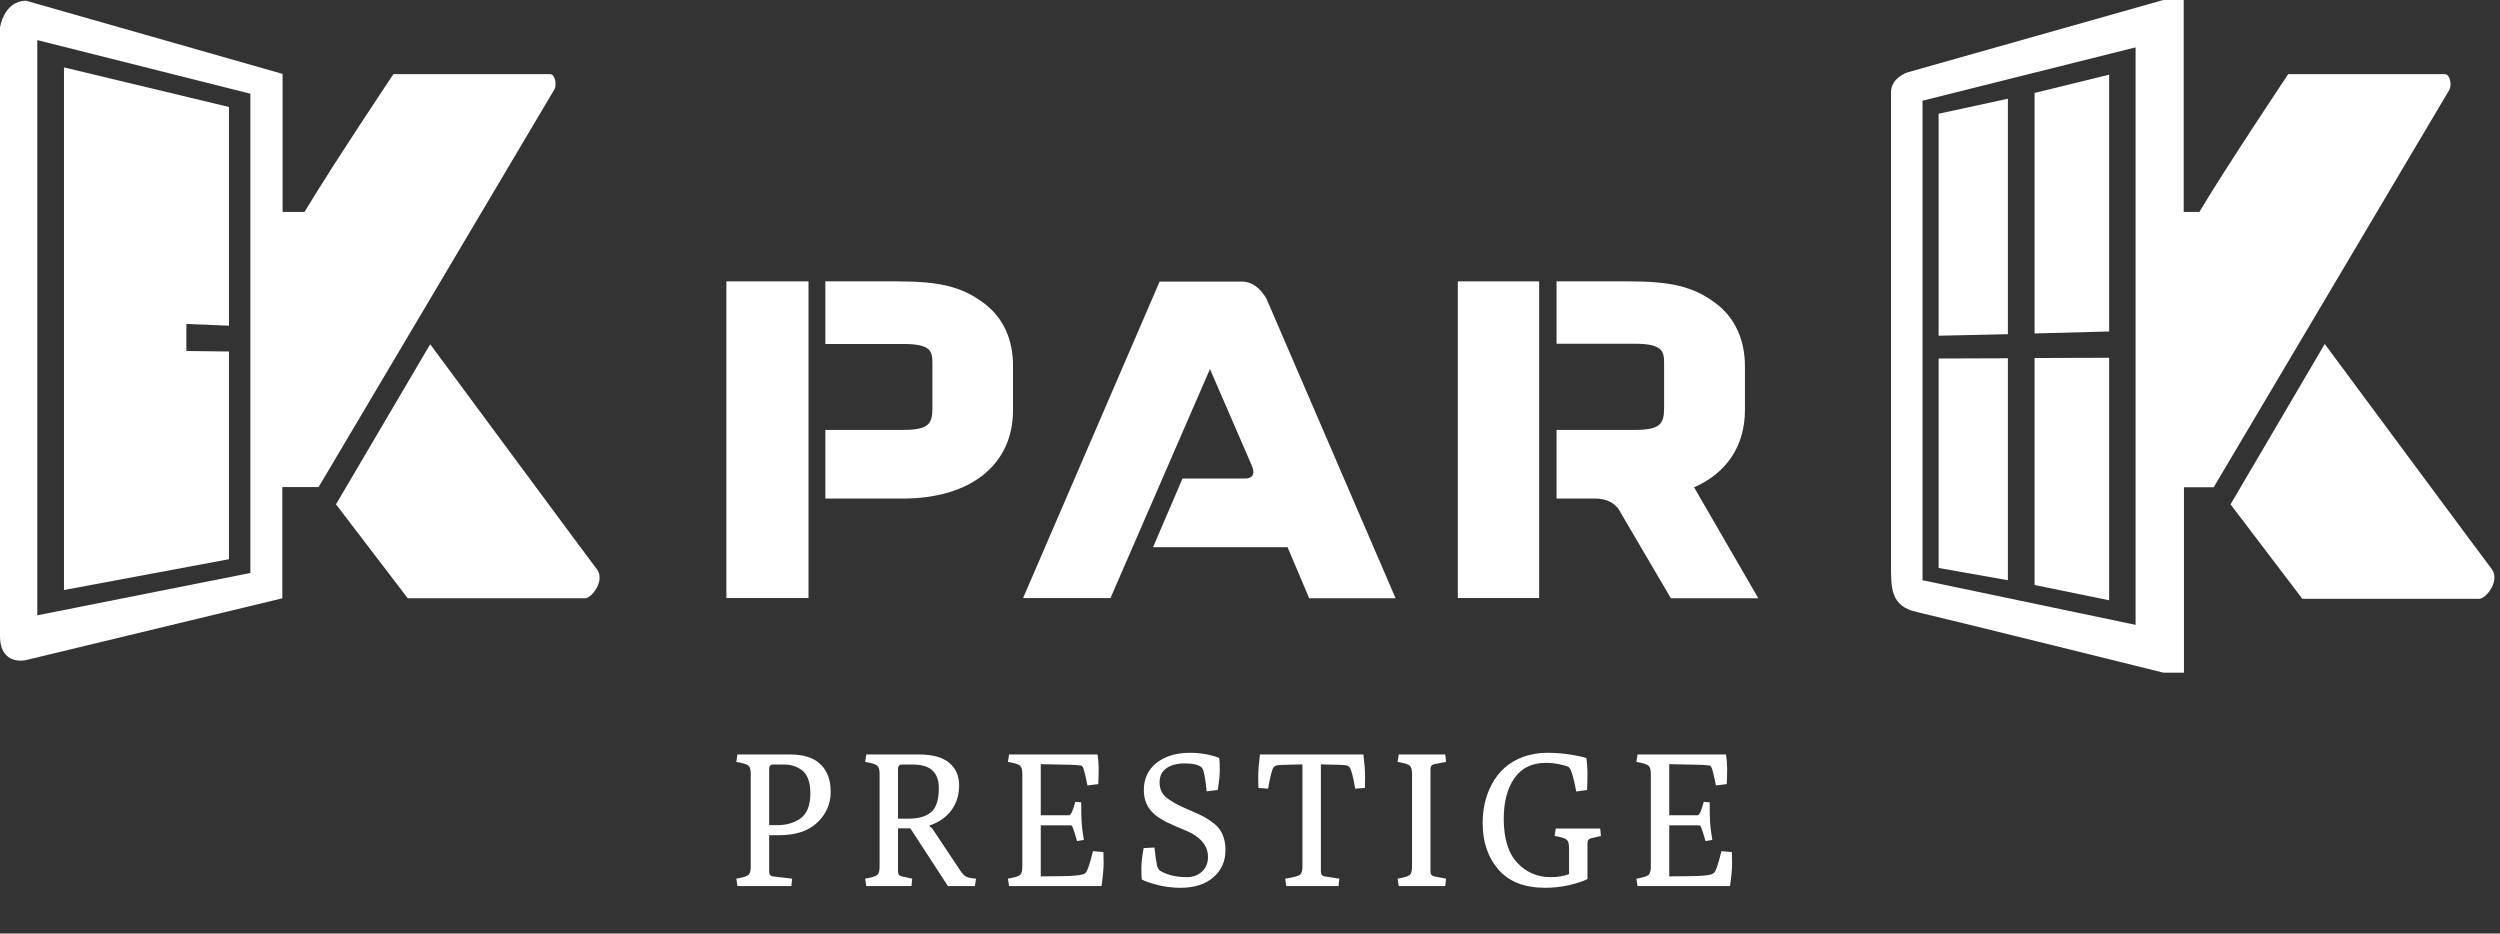
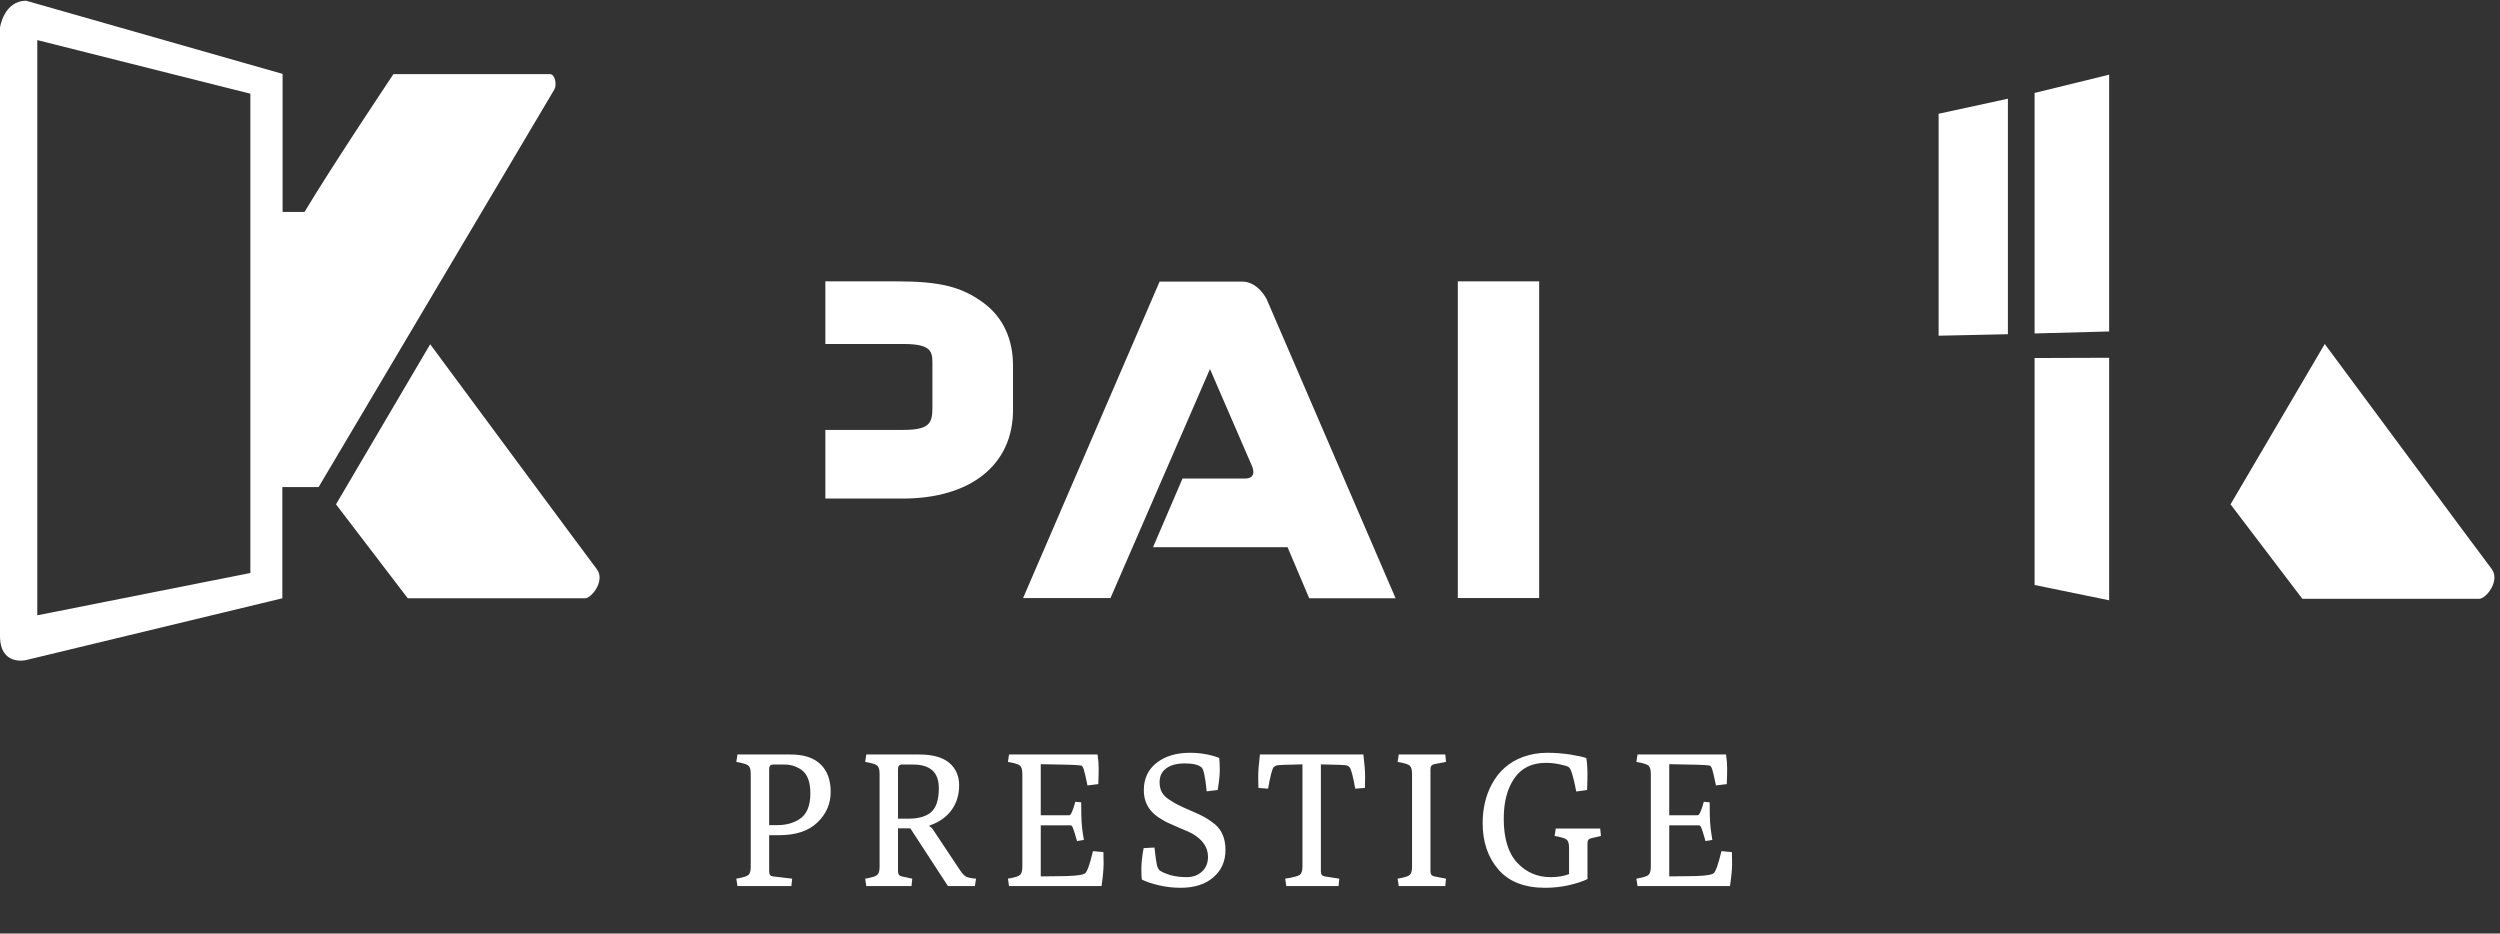
<svg xmlns="http://www.w3.org/2000/svg" width="158" height="59" viewBox="0 0 158 59" fill="none">
  <rect x="0" y="0" width="158" height="59" fill="#333333" stroke="none" />
  <path d="M46.607 56L46.535 55.532C46.959 55.46 47.215 55.38 47.303 55.292C47.399 55.204 47.447 55.036 47.447 54.788V48.896C47.447 48.648 47.399 48.48 47.303 48.392C47.215 48.304 46.959 48.224 46.535 48.152L46.607 47.684H49.955C50.803 47.684 51.439 47.892 51.863 48.308C52.287 48.716 52.499 49.296 52.499 50.048C52.499 50.8 52.219 51.444 51.659 51.98C51.107 52.516 50.299 52.784 49.235 52.784H48.611V55.076C48.611 55.268 48.691 55.372 48.851 55.388L50.063 55.532L50.015 56H46.607ZM48.611 52.148H49.139C49.667 52.148 50.127 52.024 50.519 51.776C50.983 51.48 51.215 50.936 51.215 50.144C51.215 49.408 51.023 48.908 50.639 48.644C50.319 48.428 49.971 48.32 49.595 48.32H48.851C48.691 48.32 48.611 48.416 48.611 48.608V52.148ZM54.75 56L54.678 55.532C55.102 55.46 55.358 55.38 55.446 55.292C55.542 55.204 55.59 55.036 55.59 54.788V48.896C55.59 48.648 55.542 48.48 55.446 48.392C55.358 48.304 55.102 48.224 54.678 48.152L54.75 47.684H58.086C58.942 47.684 59.578 47.86 59.994 48.212C60.41 48.564 60.618 49.04 60.618 49.64C60.618 50.24 60.454 50.764 60.126 51.212C59.798 51.652 59.338 51.972 58.746 52.172V52.232C58.826 52.256 58.914 52.344 59.01 52.496L60.702 55.04C60.822 55.216 60.938 55.336 61.05 55.4C61.17 55.464 61.382 55.508 61.686 55.532L61.614 56H59.91L57.534 52.352H56.754V55.076C56.754 55.252 56.834 55.356 56.994 55.388L57.654 55.532L57.606 56H54.75ZM56.754 51.74H57.414C58.046 51.74 58.522 51.604 58.842 51.332C59.17 51.052 59.334 50.544 59.334 49.808C59.334 48.816 58.794 48.32 57.714 48.32H56.994C56.834 48.32 56.754 48.416 56.754 48.608V51.74ZM63.772 56L63.7 55.532C64.124 55.46 64.38 55.38 64.468 55.292C64.564 55.204 64.612 55.036 64.612 54.788V48.896C64.612 48.648 64.564 48.48 64.468 48.392C64.38 48.304 64.124 48.224 63.7 48.152L63.772 47.684H69.364C69.412 47.98 69.436 48.276 69.436 48.572C69.436 48.86 69.428 49.188 69.412 49.556L68.728 49.64C68.616 49.088 68.536 48.744 68.488 48.608C68.44 48.464 68.384 48.388 68.32 48.38C68.128 48.356 67.884 48.34 67.588 48.332L65.776 48.296V51.524H67.576C67.68 51.524 67.808 51.24 67.96 50.672L68.332 50.708C68.332 51.292 68.34 51.7 68.356 51.932C68.38 52.164 68.392 52.304 68.392 52.352C68.4 52.4 68.416 52.516 68.44 52.7C68.472 52.884 68.492 53.012 68.5 53.084L68.068 53.156C67.94 52.7 67.852 52.42 67.804 52.316C67.764 52.212 67.716 52.16 67.66 52.16H65.776V55.388L66.844 55.376C67.748 55.376 68.3 55.328 68.5 55.232C68.524 55.216 68.54 55.208 68.548 55.208C68.684 55.168 68.86 54.696 69.076 53.792L69.736 53.852C69.744 53.988 69.748 54.232 69.748 54.584C69.748 54.928 69.704 55.4 69.616 56H63.772ZM73.298 55.016C73.434 55.112 73.654 55.208 73.958 55.304C74.27 55.392 74.618 55.436 75.002 55.436C75.386 55.436 75.706 55.32 75.962 55.088C76.218 54.856 76.346 54.544 76.346 54.152C76.346 53.544 76.002 53.048 75.314 52.664C75.138 52.576 74.866 52.456 74.498 52.304C74.13 52.144 73.87 52.028 73.718 51.956C73.566 51.876 73.386 51.768 73.178 51.632C72.978 51.488 72.822 51.344 72.71 51.2C72.43 50.856 72.29 50.436 72.29 49.94C72.29 49.212 72.558 48.636 73.094 48.212C73.638 47.788 74.342 47.576 75.206 47.576C75.862 47.576 76.478 47.684 77.054 47.9C77.078 48.092 77.09 48.348 77.09 48.668C77.09 48.98 77.046 49.4 76.958 49.928L76.262 50.012C76.174 49.108 76.066 48.604 75.938 48.5C75.746 48.332 75.394 48.248 74.882 48.248C74.378 48.248 73.986 48.352 73.706 48.56C73.426 48.76 73.286 49.056 73.286 49.448C73.286 49.672 73.33 49.872 73.418 50.048C73.506 50.224 73.666 50.388 73.898 50.54C74.13 50.692 74.314 50.8 74.45 50.864C74.65 50.968 74.93 51.096 75.29 51.248C75.65 51.4 75.93 51.532 76.13 51.644C76.33 51.756 76.546 51.904 76.778 52.088C77.226 52.464 77.45 53.008 77.45 53.72C77.45 54.432 77.194 55.008 76.682 55.448C76.178 55.888 75.486 56.108 74.606 56.108C74.134 56.108 73.662 56.052 73.19 55.94C72.726 55.82 72.386 55.704 72.17 55.592C72.146 55.496 72.134 55.268 72.134 54.908C72.134 54.548 72.182 54.112 72.278 53.6L72.962 53.564C73.026 54.14 73.078 54.512 73.118 54.68C73.166 54.848 73.226 54.96 73.298 55.016ZM81.223 55.532C81.727 55.452 82.035 55.372 82.147 55.292C82.259 55.204 82.315 55.036 82.315 54.788V48.308C81.283 48.324 80.731 48.348 80.659 48.38C80.587 48.412 80.531 48.448 80.491 48.488C80.395 48.616 80.279 49.068 80.143 49.844L79.531 49.796C79.523 49.676 79.519 49.444 79.519 49.1C79.519 48.748 79.555 48.276 79.627 47.684H86.167C86.239 48.276 86.275 48.748 86.275 49.1C86.275 49.444 86.271 49.676 86.263 49.796L85.651 49.844C85.515 49.068 85.395 48.616 85.291 48.488C85.259 48.448 85.207 48.412 85.135 48.38C85.063 48.348 84.511 48.324 83.479 48.308V55.076C83.479 55.26 83.559 55.364 83.719 55.388L84.643 55.532L84.595 56H81.295L81.223 55.532ZM88.401 56L88.329 55.532C88.753 55.46 89.009 55.38 89.097 55.292C89.193 55.204 89.241 55.036 89.241 54.788V48.896C89.241 48.648 89.193 48.48 89.097 48.392C89.009 48.304 88.753 48.224 88.329 48.152L88.401 47.684H91.341L91.389 48.152L90.645 48.296C90.485 48.328 90.405 48.432 90.405 48.608V55.076C90.405 55.252 90.485 55.356 90.645 55.388L91.389 55.532L91.341 56H88.401ZM100.328 55.556C100.064 55.692 99.68 55.82 99.176 55.94C98.68 56.052 98.172 56.108 97.652 56.108C96.348 56.108 95.364 55.724 94.7 54.956C94.036 54.188 93.704 53.212 93.704 52.028C93.704 51.116 93.892 50.304 94.268 49.592C94.708 48.752 95.368 48.168 96.248 47.84C96.736 47.664 97.244 47.576 97.772 47.576C98.3 47.576 98.808 47.616 99.296 47.696C99.784 47.776 100.104 47.848 100.256 47.912C100.304 48.208 100.328 48.52 100.328 48.848C100.328 49.168 100.32 49.528 100.304 49.928L99.62 50.024C99.444 49.096 99.288 48.584 99.152 48.488C99.08 48.432 98.892 48.372 98.588 48.308C98.292 48.244 97.996 48.212 97.7 48.212C96.82 48.212 96.156 48.536 95.708 49.184C95.26 49.832 95.036 50.684 95.036 51.74C95.036 52.988 95.32 53.916 95.888 54.524C96.456 55.132 97.16 55.436 98 55.436C98.44 55.436 98.828 55.372 99.164 55.244V53.576C99.164 53.328 99.116 53.16 99.02 53.072C98.932 52.984 98.676 52.904 98.252 52.832L98.324 52.364H101.132L101.18 52.832L100.568 52.976C100.408 53.008 100.328 53.112 100.328 53.288V55.556ZM103.492 56L103.42 55.532C103.844 55.46 104.1 55.38 104.188 55.292C104.284 55.204 104.332 55.036 104.332 54.788V48.896C104.332 48.648 104.284 48.48 104.188 48.392C104.1 48.304 103.844 48.224 103.42 48.152L103.492 47.684H109.084C109.132 47.98 109.156 48.276 109.156 48.572C109.156 48.86 109.148 49.188 109.132 49.556L108.448 49.64C108.336 49.088 108.256 48.744 108.208 48.608C108.16 48.464 108.104 48.388 108.04 48.38C107.848 48.356 107.604 48.34 107.308 48.332L105.496 48.296V51.524H107.296C107.4 51.524 107.528 51.24 107.68 50.672L108.052 50.708C108.052 51.292 108.06 51.7 108.076 51.932C108.1 52.164 108.112 52.304 108.112 52.352C108.12 52.4 108.136 52.516 108.16 52.7C108.192 52.884 108.212 53.012 108.22 53.084L107.788 53.156C107.66 52.7 107.572 52.42 107.524 52.316C107.484 52.212 107.436 52.16 107.38 52.16H105.496V55.388L106.564 55.376C107.468 55.376 108.02 55.328 108.22 55.232C108.244 55.216 108.26 55.208 108.268 55.208C108.404 55.168 108.58 54.696 108.796 53.792L109.456 53.852C109.464 53.988 109.468 54.232 109.468 54.584C109.468 54.928 109.424 55.4 109.336 56H103.492Z" fill="white" />
-   <path d="M51.097 17.782H45.908V37.796H51.097V17.782Z" fill="white" />
  <path d="M62.16 19.143C60.775 18.114 59.374 17.782 56.684 17.782H52.163V21.74H57.098C58.801 21.74 58.929 22.183 58.929 22.912V25.794C58.929 26.823 58.658 27.171 57.034 27.171H52.163V31.509H57.05C61.348 31.509 64.022 29.372 64.022 25.92V23.165C64.038 21.439 63.386 20.046 62.16 19.143Z" fill="white" />
-   <path d="M107.065 30.797C109.102 29.91 110.28 28.2 110.28 25.92V23.165C110.28 21.439 109.628 20.046 108.402 19.143C107.017 18.114 105.616 17.782 102.926 17.782H98.374V21.724H103.324C105.027 21.724 105.171 22.183 105.171 22.912V25.794C105.171 26.823 104.9 27.171 103.276 27.171H98.374V31.509H100.809C102.051 31.509 102.385 32.333 102.385 32.333L105.6 37.811H111.124L107.065 30.797Z" fill="white" />
  <path d="M97.275 17.782H92.134V37.796H97.275V17.782Z" fill="white" />
  <path d="M76.47 23.323L79.097 29.388C79.097 29.388 79.543 30.243 78.683 30.243H74.735L72.873 34.581H81.373L82.742 37.811H88.202L80.052 18.906C80.052 18.906 79.511 17.797 78.508 17.797H73.287L64.659 37.796H70.183L76.47 23.323Z" fill="white" />
  <path d="M37.71 35.959C37.503 35.706 27.188 21.756 27.188 21.756L21.235 31.874L25.771 37.812H36.962C37.376 37.827 38.283 36.687 37.71 35.959Z" fill="white" />
  <path d="M34.765 4.687H24.864C24.864 4.687 21.06 10.371 19.245 13.396H17.86V4.671L1.655 0.048C0.239 0.048 0 1.742 0 1.742V40.187C0 42.102 1.624 41.722 1.624 41.722L17.844 37.812V30.781H20.136C20.136 30.781 34.924 5.843 35.036 5.653C35.195 5.384 35.099 4.687 34.765 4.687ZM15.823 36.212L2.356 38.888V2.534L15.823 5.922V36.212Z" fill="white" />
-   <path d="M14.47 22.215L11.779 22.183V20.474L14.47 20.584V6.761L4.043 4.26V37.289L14.47 35.342V22.215Z" fill="white" />
-   <path d="M126.899 22.643L122.521 22.658V35.896L126.899 36.671V22.643Z" fill="white" />
  <path d="M133.298 4.719L128.586 5.874V21.075L133.298 20.948V4.719Z" fill="white" />
  <path d="M133.298 22.611L128.586 22.627V36.972L133.298 37.938V22.611Z" fill="white" />
  <path d="M126.899 6.239L122.521 7.189V21.217L126.899 21.122V6.239Z" fill="white" />
  <path d="M157.462 35.943C157.255 35.69 146.924 21.74 146.924 21.74L140.97 31.874L145.507 37.843H156.697C157.143 37.827 158.035 36.671 157.462 35.943Z" fill="white" />
-   <path d="M154.517 4.687H144.616C144.616 4.687 140.811 10.371 138.997 13.396H138.01V0H136.72L120.547 4.576C120.547 4.576 119.513 4.909 119.513 5.827V35.563C119.513 37.146 119.449 38.302 121.152 38.682C122.633 39.015 136.736 42.514 136.736 42.514H138.026V30.797H139.904C139.904 30.797 154.692 5.859 154.803 5.669C154.962 5.384 154.851 4.687 154.517 4.687ZM134.969 39.49L121.503 36.671V6.365L134.969 2.993V39.49Z" fill="white" />
</svg>